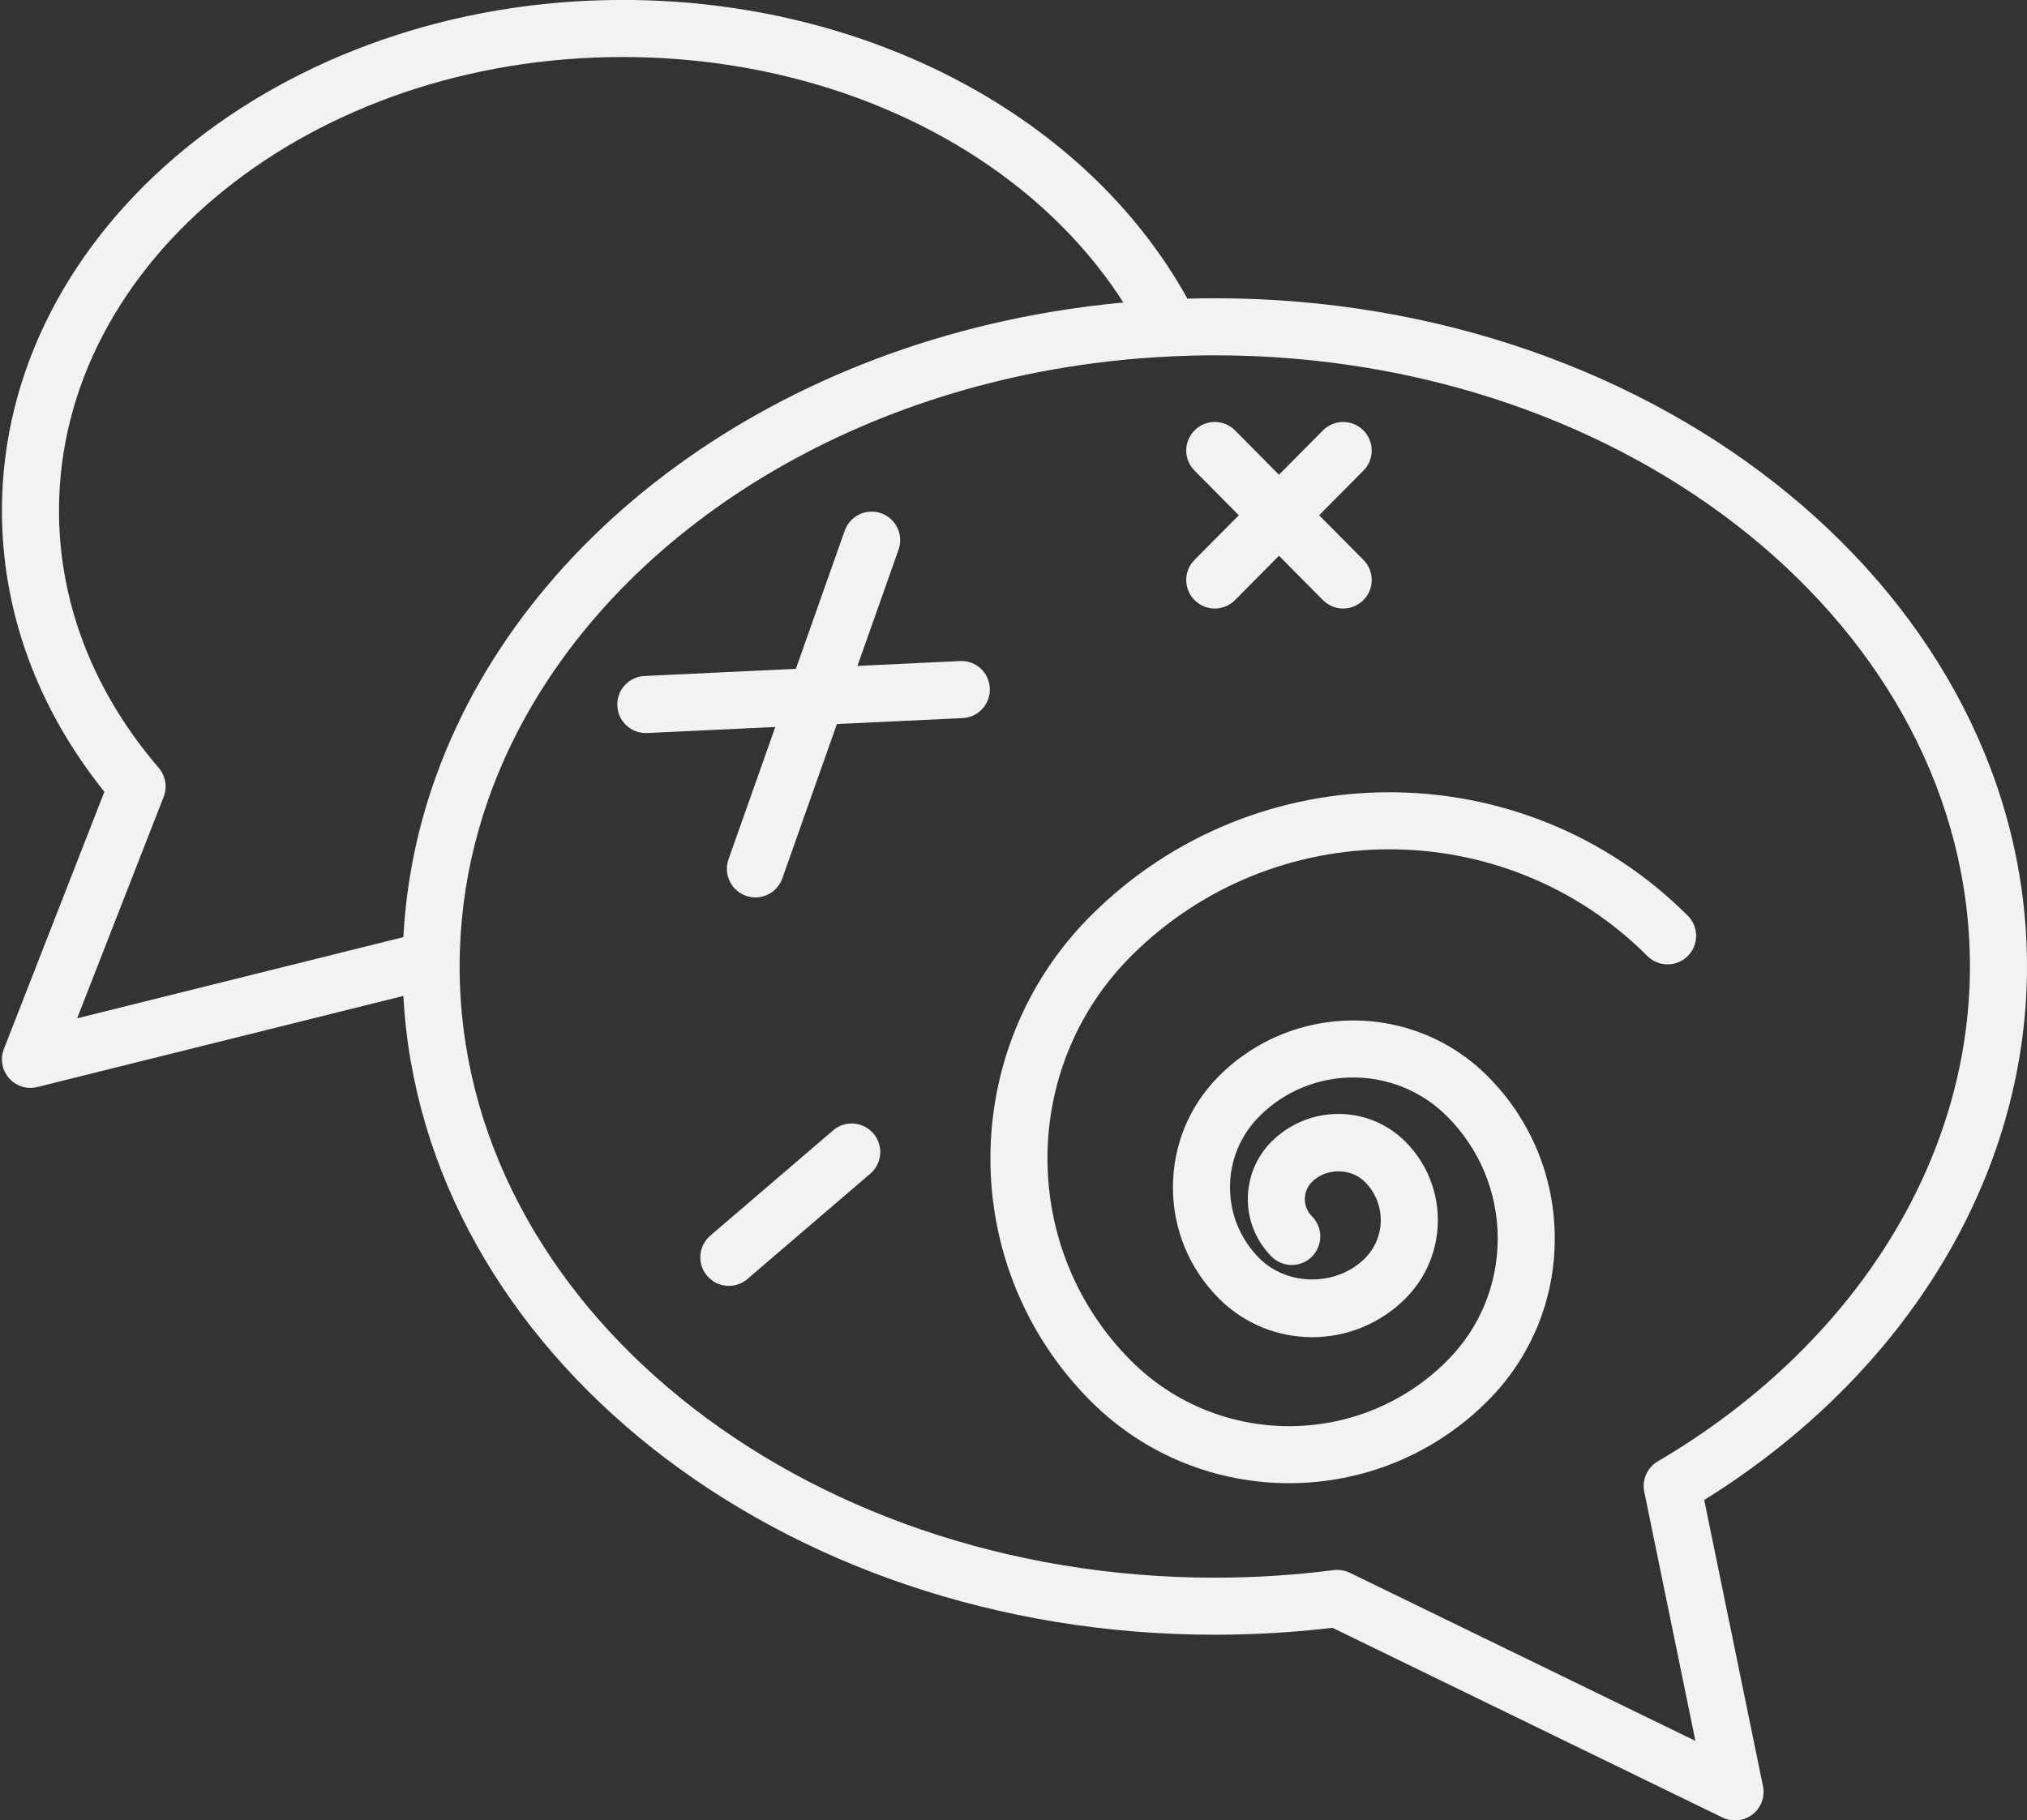
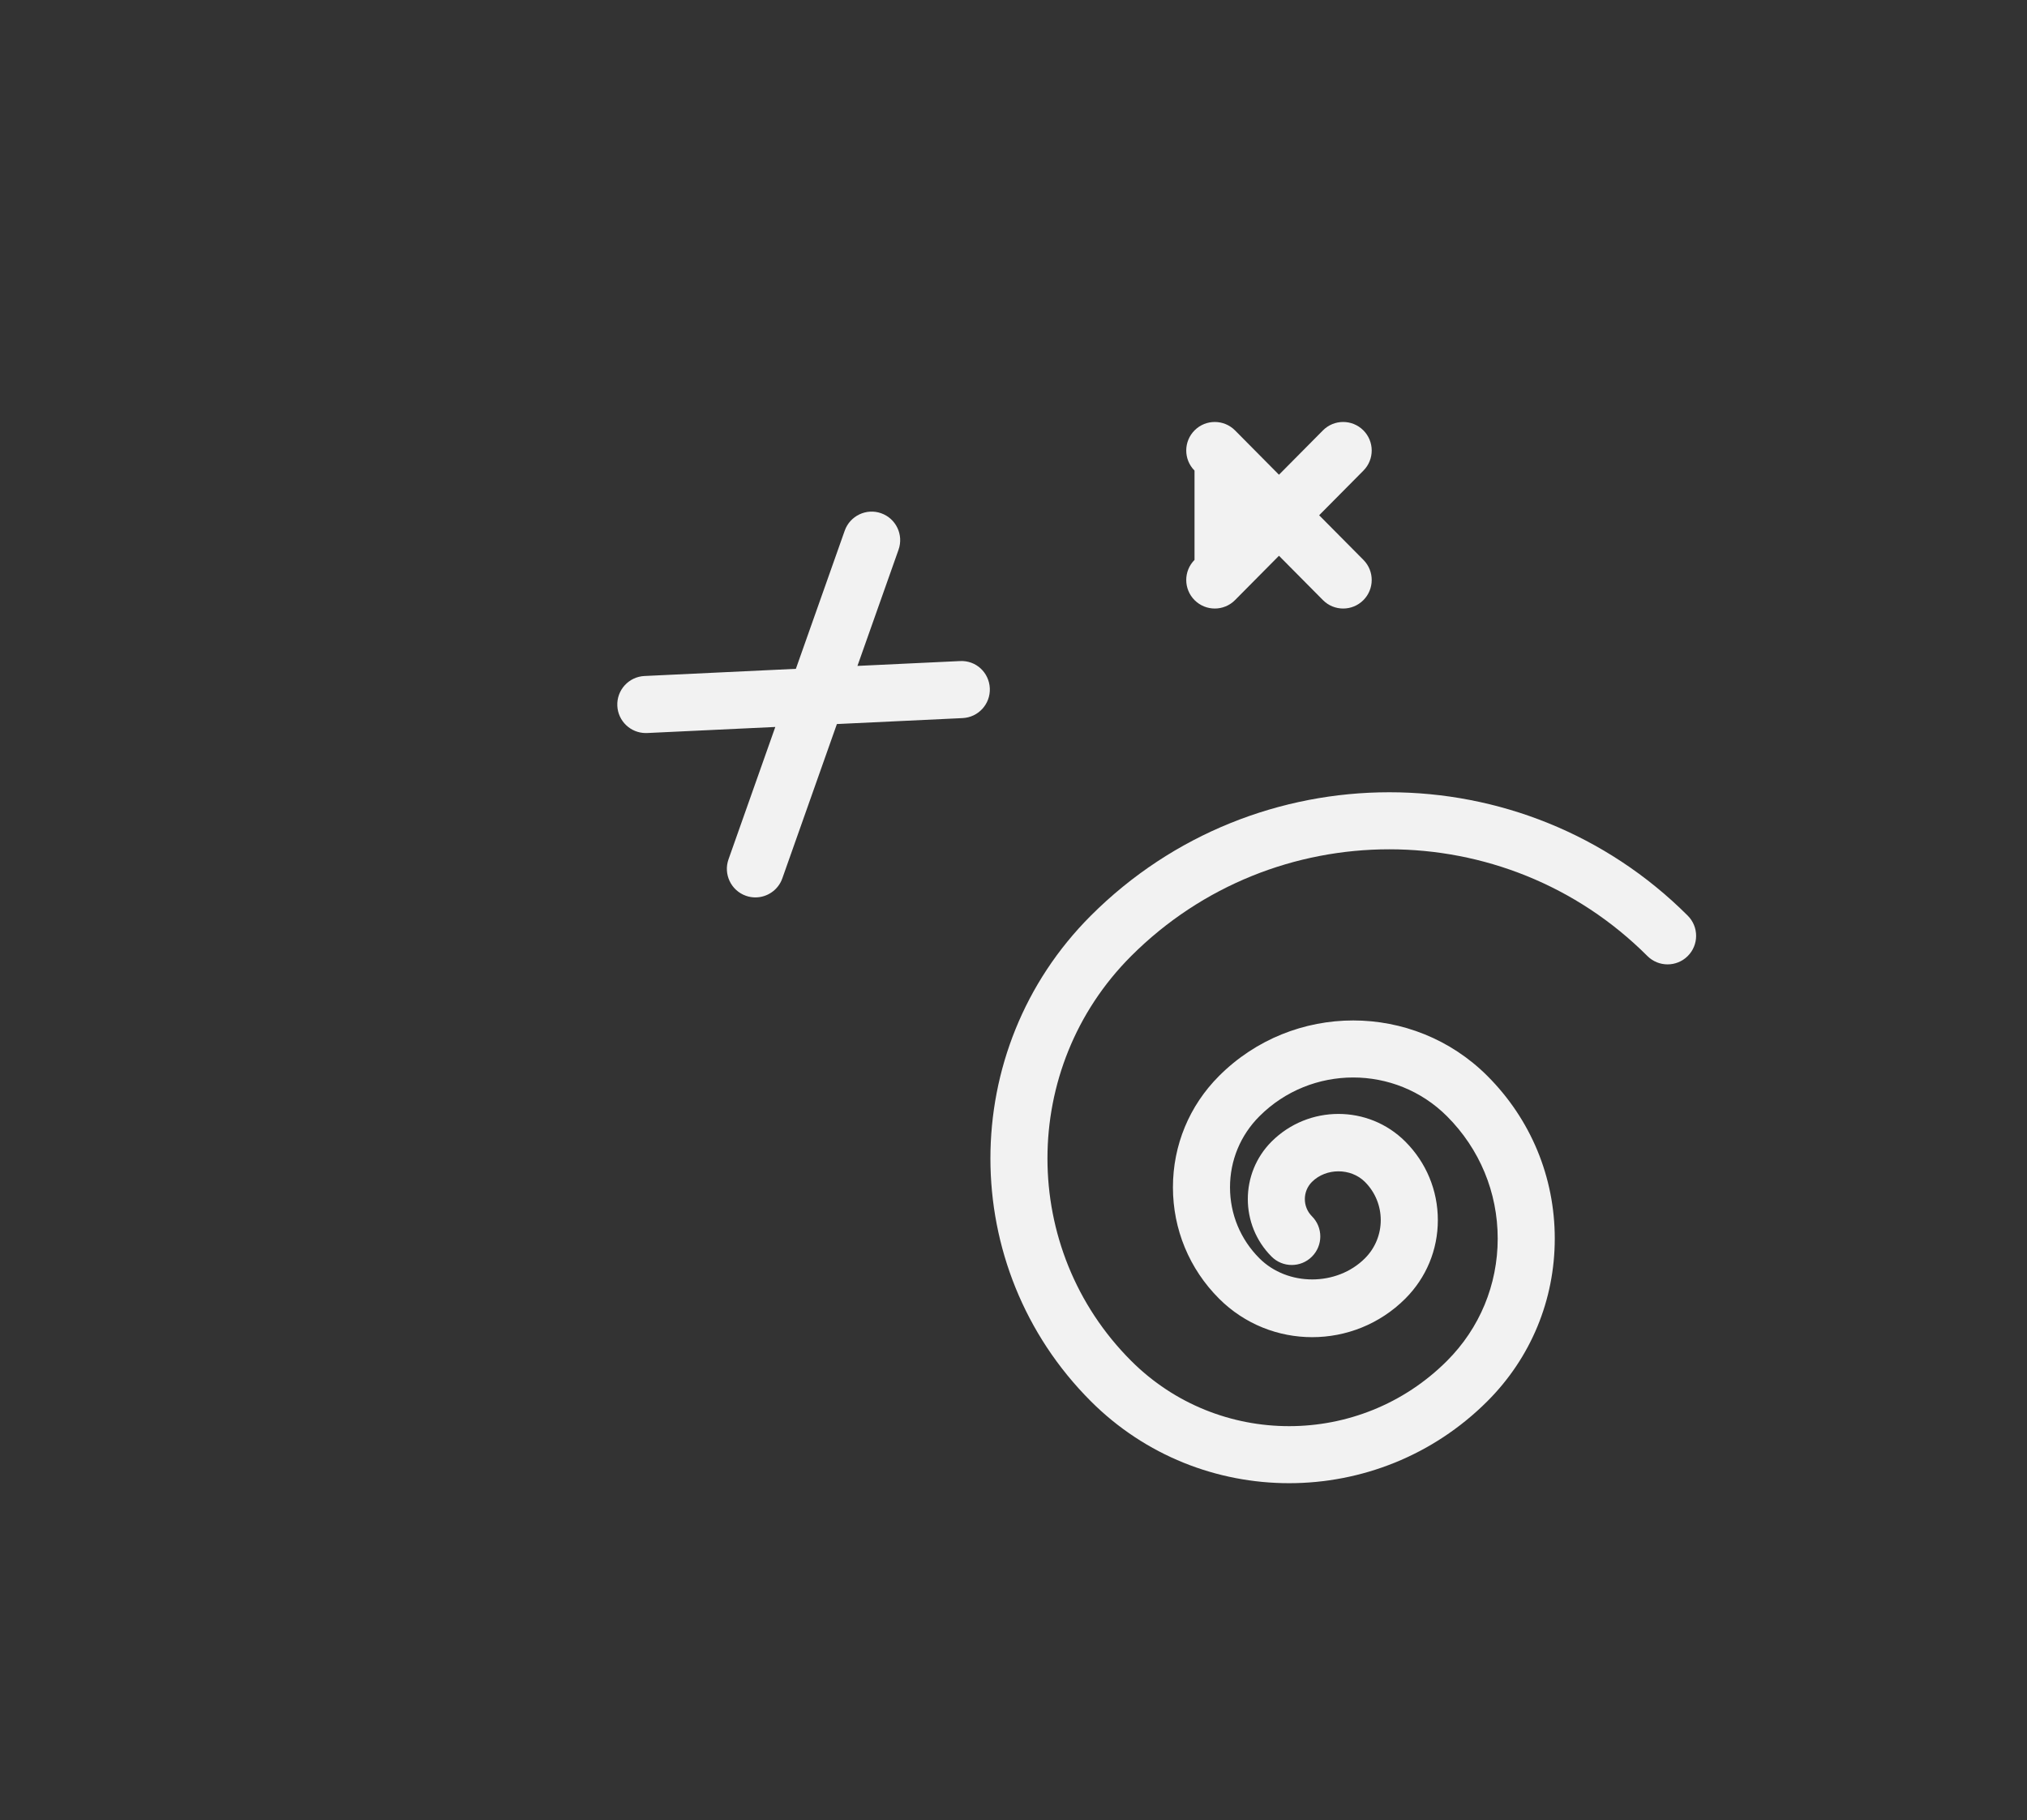
<svg xmlns="http://www.w3.org/2000/svg" fill="#000000" height="377.6" preserveAspectRatio="xMidYMid meet" version="1" viewBox="45.6 67.2 420.4 377.6" width="420.4" zoomAndPan="magnify">
  <rect x="45.6" y="67.2" width="420.4" height="377.6" fill="#333333" stroke="none" />
  <g fill="#f2f2f2" id="change1_1">
-     <path d="M 389.418 370.336 C 387.234 371.613 386.109 374.145 386.617 376.621 L 397.23 428.312 L 325.547 393.434 C 324.738 393.043 323.852 392.84 322.957 392.84 C 322.707 392.84 322.453 392.852 322.203 392.887 C 314.117 393.926 305.816 394.453 297.547 394.453 C 211.188 394.453 140.926 337.578 140.926 267.676 C 140.926 266.602 140.941 265.531 140.977 264.469 C 140.988 264.137 141.008 263.805 141.02 263.477 C 141.051 262.738 141.078 262.004 141.125 261.273 C 141.148 260.891 141.184 260.508 141.211 260.125 C 141.262 259.449 141.309 258.77 141.371 258.098 C 141.406 257.707 141.453 257.312 141.496 256.922 C 141.562 256.258 141.633 255.594 141.715 254.934 C 141.762 254.555 141.816 254.18 141.867 253.805 C 141.961 253.129 142.051 252.453 142.152 251.781 C 142.211 251.43 142.273 251.074 142.332 250.723 C 142.445 250.027 142.562 249.332 142.691 248.645 C 142.75 248.32 142.816 248.004 142.879 247.684 C 143.023 246.957 143.168 246.234 143.324 245.512 C 143.387 245.23 143.453 244.953 143.516 244.672 C 143.691 243.91 143.867 243.148 144.059 242.395 C 144.117 242.16 144.18 241.93 144.238 241.695 C 144.445 240.887 144.66 240.082 144.891 239.281 C 144.941 239.102 144.992 238.926 145.043 238.75 C 145.293 237.887 145.551 237.027 145.824 236.172 C 145.859 236.059 145.895 235.945 145.934 235.832 C 146.23 234.906 146.535 233.984 146.859 233.066 C 146.871 233.023 146.887 232.98 146.902 232.938 C 162.574 188.477 207.551 153.926 263.762 143.883 C 271.84 142.445 280.148 141.508 288.652 141.121 C 288.703 141.117 288.754 141.105 288.805 141.105 C 291.695 140.977 294.609 140.902 297.547 140.902 C 383.906 140.902 454.164 197.773 454.164 267.676 C 454.164 308.121 429.957 346.492 389.418 370.336 Z M 79.543 232.492 C 80.34 230.453 79.945 228.141 78.523 226.48 C 64.988 210.719 57.836 192.266 57.836 173.117 C 57.836 121.238 110.273 79.027 174.73 79.027 C 218.93 79.027 258.609 98.746 278.582 129.949 C 278.574 129.949 278.566 129.949 278.559 129.949 C 277.324 130.066 276.094 130.191 274.867 130.324 C 274.719 130.344 274.566 130.359 274.418 130.379 C 273.316 130.504 272.219 130.633 271.125 130.773 C 270.746 130.824 270.375 130.879 270 130.93 C 269.121 131.047 268.246 131.164 267.375 131.297 C 266.168 131.477 264.965 131.664 263.766 131.867 C 263.723 131.875 263.676 131.883 263.629 131.887 C 196.156 143.211 143.797 187.602 131.727 243.156 C 131.723 243.188 131.715 243.223 131.707 243.254 C 131.484 244.289 131.273 245.328 131.078 246.375 C 131.023 246.668 130.973 246.965 130.922 247.262 C 130.777 248.043 130.645 248.828 130.52 249.617 C 130.453 250.023 130.395 250.434 130.336 250.84 C 130.234 251.523 130.137 252.203 130.051 252.891 C 129.988 253.355 129.934 253.824 129.879 254.293 C 129.805 254.926 129.734 255.555 129.672 256.188 C 129.621 256.695 129.574 257.199 129.527 257.707 C 129.477 258.309 129.434 258.91 129.391 259.512 C 129.352 260.043 129.312 260.574 129.281 261.105 C 129.273 261.27 129.258 261.43 129.25 261.59 L 61.594 278.43 Z M 466 267.676 C 466 191.246 390.434 129.066 297.547 129.066 C 295.645 129.066 293.758 129.102 291.871 129.152 C 270.98 91.391 225.484 67.188 174.73 67.188 C 103.746 67.188 46 114.711 46 173.117 C 46 194.012 53.332 214.102 67.25 231.434 L 46.406 284.785 C 45.602 286.848 46.012 289.188 47.473 290.844 C 48.609 292.141 50.238 292.855 51.918 292.855 C 52.395 292.855 52.875 292.801 53.344 292.68 L 129.262 273.781 C 133.16 347.391 207.145 406.289 297.547 406.289 C 305.719 406.289 313.918 405.805 321.945 404.848 L 402.855 444.215 C 403.676 444.617 404.559 444.812 405.441 444.812 C 406.734 444.812 408.016 444.391 409.074 443.566 C 410.852 442.184 411.695 439.91 411.242 437.703 L 399.055 378.34 C 441.055 352.207 466 311.117 466 267.676" fill="inherit" />
    <path d="M 244.691 204.324 L 223.434 205.328 L 231.961 181.219 C 233.047 178.133 231.434 174.754 228.355 173.664 C 225.285 172.57 221.891 174.191 220.797 177.27 L 210.664 205.934 L 179.262 207.422 C 175.996 207.578 173.477 210.348 173.633 213.617 C 173.781 216.785 176.398 219.254 179.539 219.254 C 179.633 219.254 179.73 219.254 179.828 219.25 L 206.398 217.992 L 196.691 245.453 C 195.602 248.535 197.219 251.918 200.297 253.008 C 200.949 253.238 201.613 253.348 202.27 253.348 C 204.707 253.348 206.992 251.828 207.852 249.402 L 219.172 217.387 L 245.254 216.152 C 248.52 215.992 251.039 213.227 250.887 209.957 C 250.73 206.695 248.023 204.145 244.691 204.324" fill="inherit" />
-     <path d="M 293.379 191.711 C 294.531 192.852 296.039 193.426 297.547 193.426 C 299.066 193.426 300.594 192.844 301.75 191.672 L 310.859 182.48 L 319.973 191.672 C 321.129 192.844 322.652 193.426 324.176 193.426 C 325.684 193.426 327.188 192.852 328.34 191.711 C 330.66 189.406 330.68 185.66 328.379 183.34 L 319.191 174.078 L 328.379 164.812 C 330.68 162.492 330.66 158.746 328.34 156.445 C 326.023 154.148 322.27 154.156 319.973 156.48 L 310.859 165.672 L 301.75 156.48 C 299.445 154.156 295.691 154.148 293.379 156.445 C 291.059 158.746 291.039 162.492 293.344 164.812 L 302.527 174.078 L 293.344 183.34 C 291.039 185.66 291.059 189.406 293.379 191.711" fill="inherit" />
-     <path d="M 218.395 301.664 L 192.91 323.512 C 190.43 325.641 190.145 329.375 192.27 331.859 C 193.438 333.223 195.098 333.926 196.77 333.926 C 198.129 333.926 199.5 333.461 200.613 332.5 L 226.098 310.652 C 228.582 308.527 228.867 304.789 226.738 302.309 C 224.617 299.836 220.883 299.535 218.395 301.664" fill="inherit" />
+     <path d="M 293.379 191.711 C 294.531 192.852 296.039 193.426 297.547 193.426 C 299.066 193.426 300.594 192.844 301.75 191.672 L 310.859 182.48 L 319.973 191.672 C 321.129 192.844 322.652 193.426 324.176 193.426 C 325.684 193.426 327.188 192.852 328.34 191.711 C 330.66 189.406 330.68 185.66 328.379 183.34 L 319.191 174.078 L 328.379 164.812 C 330.68 162.492 330.66 158.746 328.34 156.445 C 326.023 154.148 322.27 154.156 319.973 156.48 L 310.859 165.672 L 301.75 156.48 C 299.445 154.156 295.691 154.148 293.379 156.445 C 291.059 158.746 291.039 162.492 293.344 164.812 L 293.344 183.34 C 291.039 185.66 291.059 189.406 293.379 191.711" fill="inherit" />
    <path d="M 271.836 257.137 C 244.07 284.902 244.07 330.082 271.836 357.852 C 283.176 369.188 298.062 374.855 312.961 374.855 C 327.852 374.855 342.742 369.188 354.082 357.852 C 363.094 348.844 368.059 336.863 368.059 324.113 C 368.059 311.371 363.094 299.391 354.082 290.379 C 338.738 275.035 313.773 275.035 298.434 290.379 C 292.266 296.547 288.867 304.75 288.867 313.477 C 288.867 322.203 292.266 330.406 298.434 336.574 C 309.086 347.23 326.406 347.23 337.062 336.574 C 341.41 332.223 343.809 326.441 343.809 320.285 C 343.809 314.133 341.41 308.348 337.062 303.996 C 329.414 296.348 316.98 296.348 309.32 303.996 C 302.754 310.578 302.754 321.285 309.328 327.859 C 311.641 330.172 315.383 330.172 317.695 327.859 C 320.008 325.547 320.008 321.801 317.695 319.488 C 315.734 317.523 315.734 314.328 317.695 312.363 C 320.629 309.434 325.762 309.434 328.691 312.363 C 333.059 316.734 333.059 323.836 328.691 328.207 C 322.848 334.051 312.648 334.051 306.801 328.207 C 302.867 324.27 300.703 319.043 300.703 313.477 C 300.703 307.91 302.867 302.684 306.801 298.746 C 317.523 288.02 334.98 288.02 345.711 298.746 C 352.484 305.527 356.223 314.531 356.223 324.113 C 356.223 333.699 352.484 342.707 345.711 349.48 C 327.645 367.547 298.262 367.535 280.207 349.48 C 257.055 326.328 257.055 288.656 280.207 265.508 C 309.734 235.988 357.762 235.992 387.27 265.508 C 389.582 267.816 393.328 267.816 395.641 265.508 C 397.953 263.195 397.953 259.449 395.641 257.137 C 361.504 223 305.965 223.008 271.836 257.137" fill="inherit" />
  </g>
</svg>